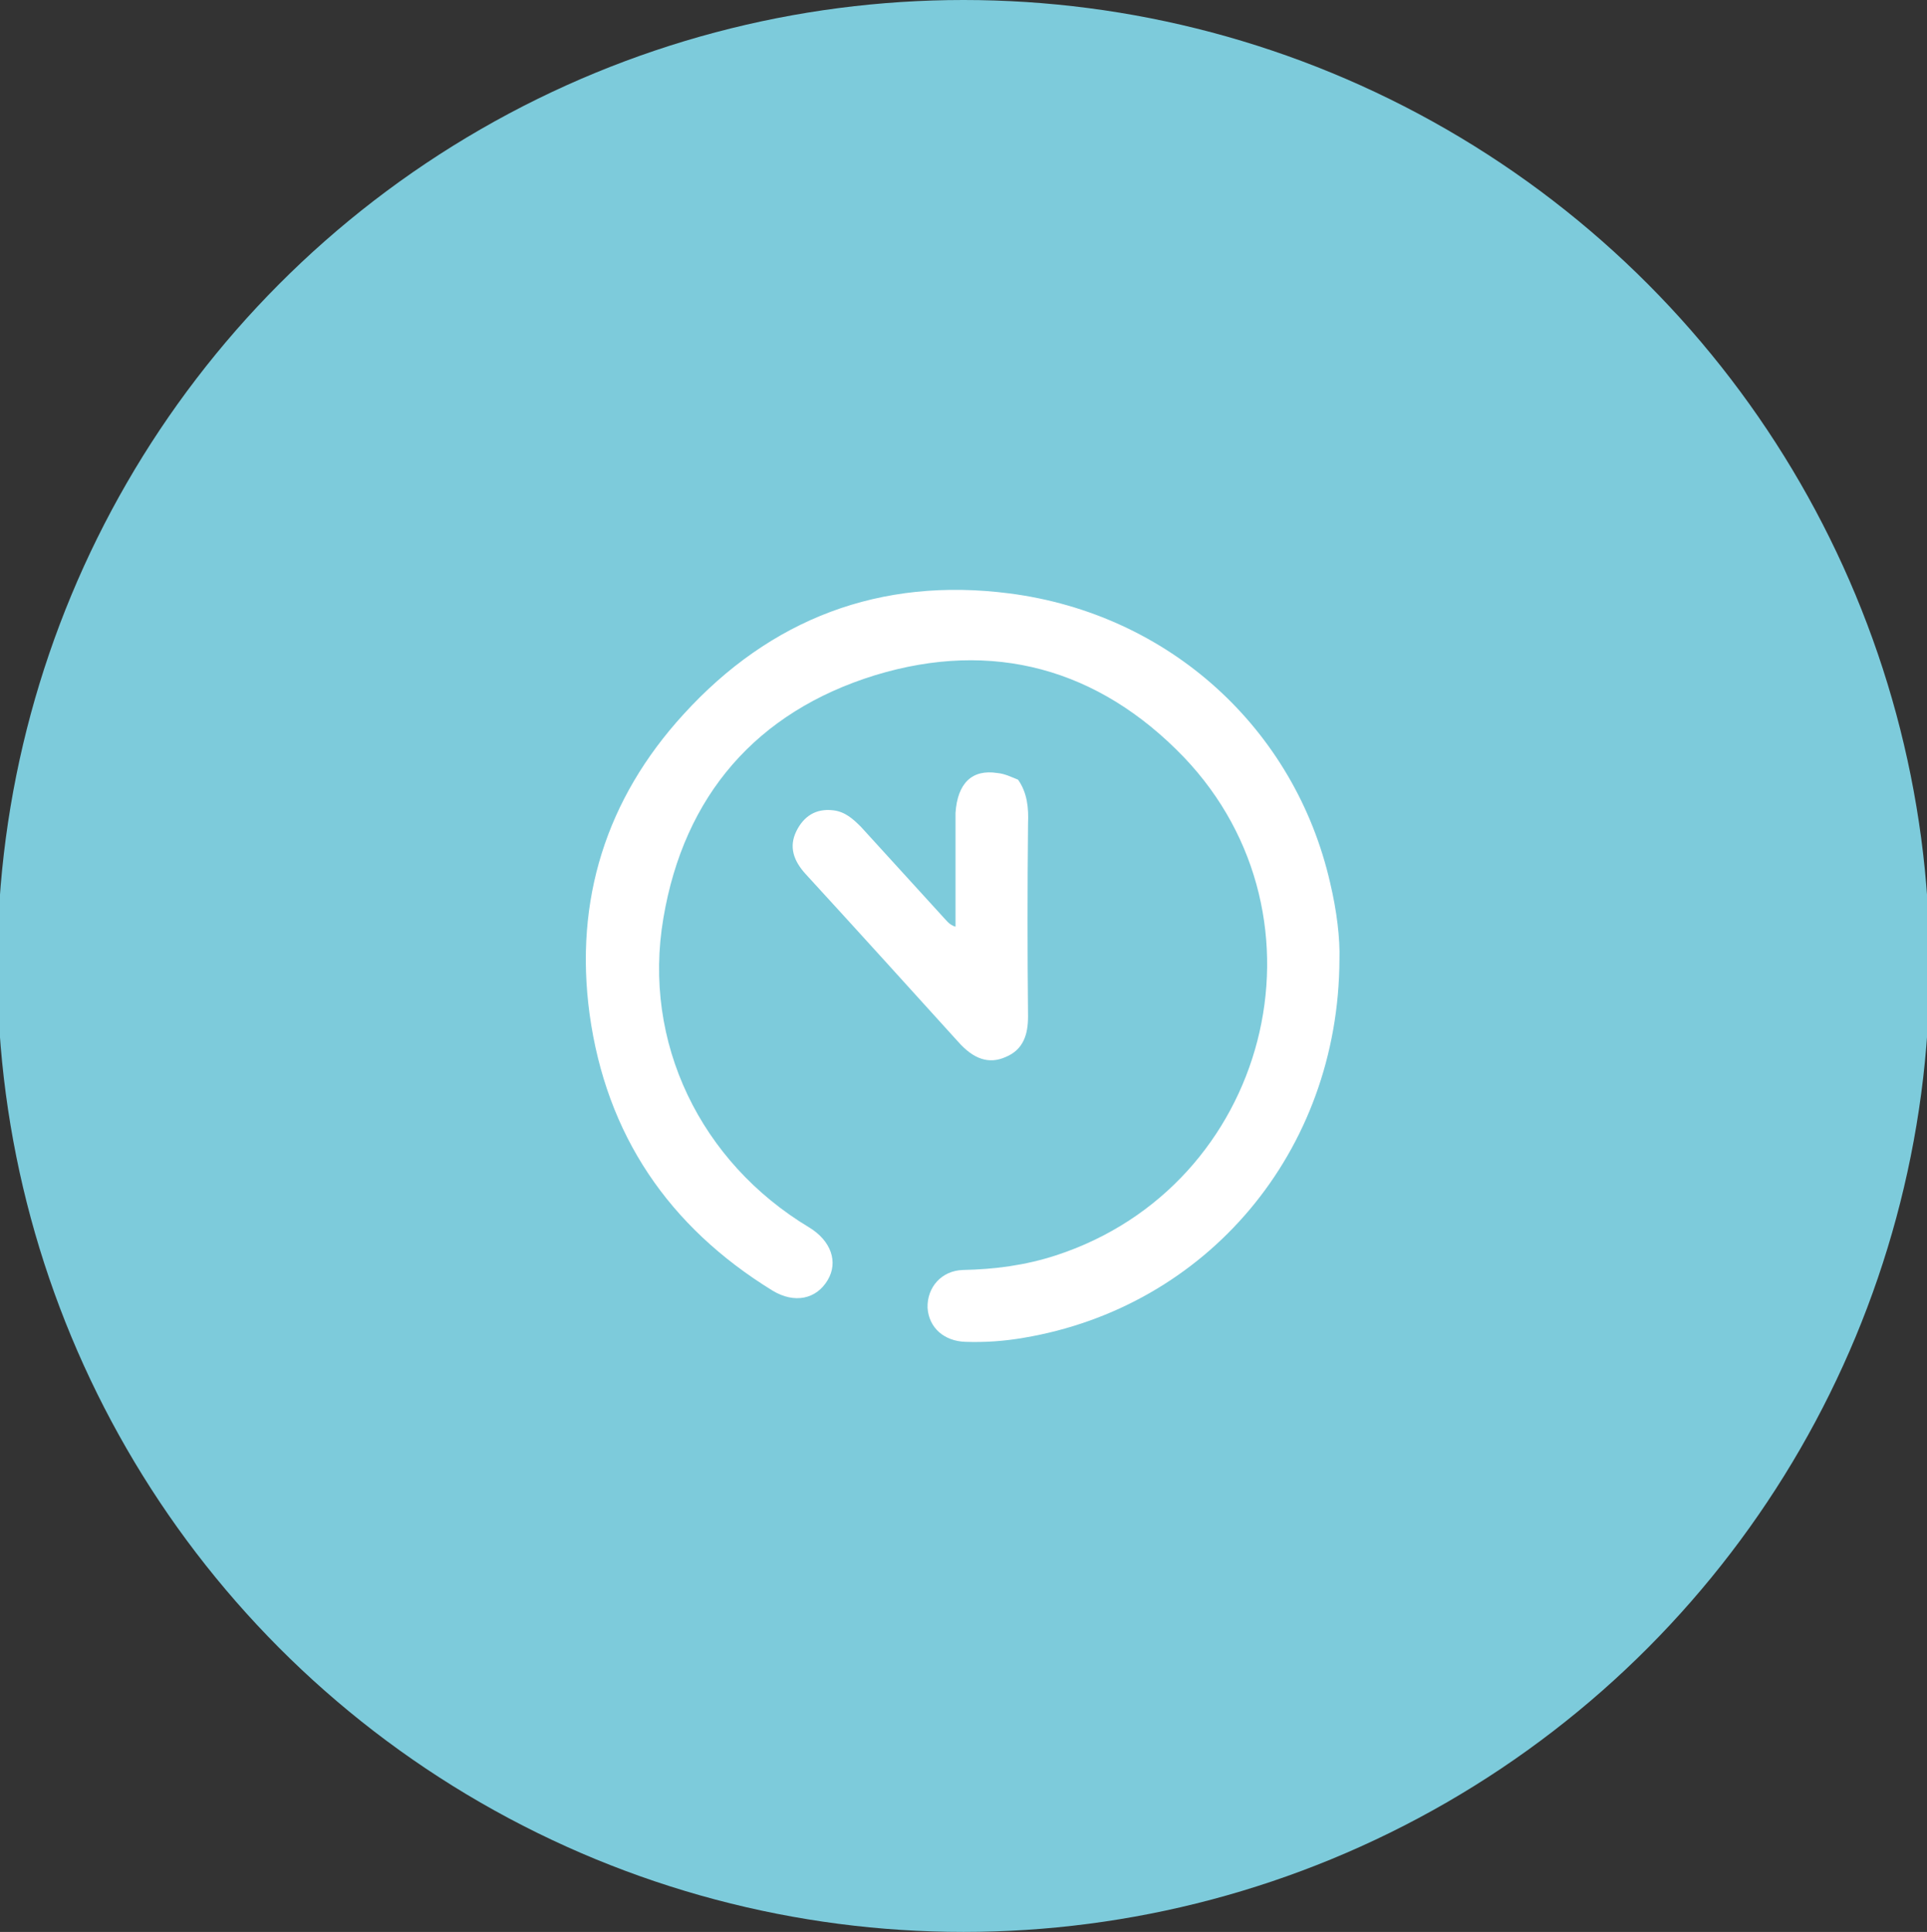
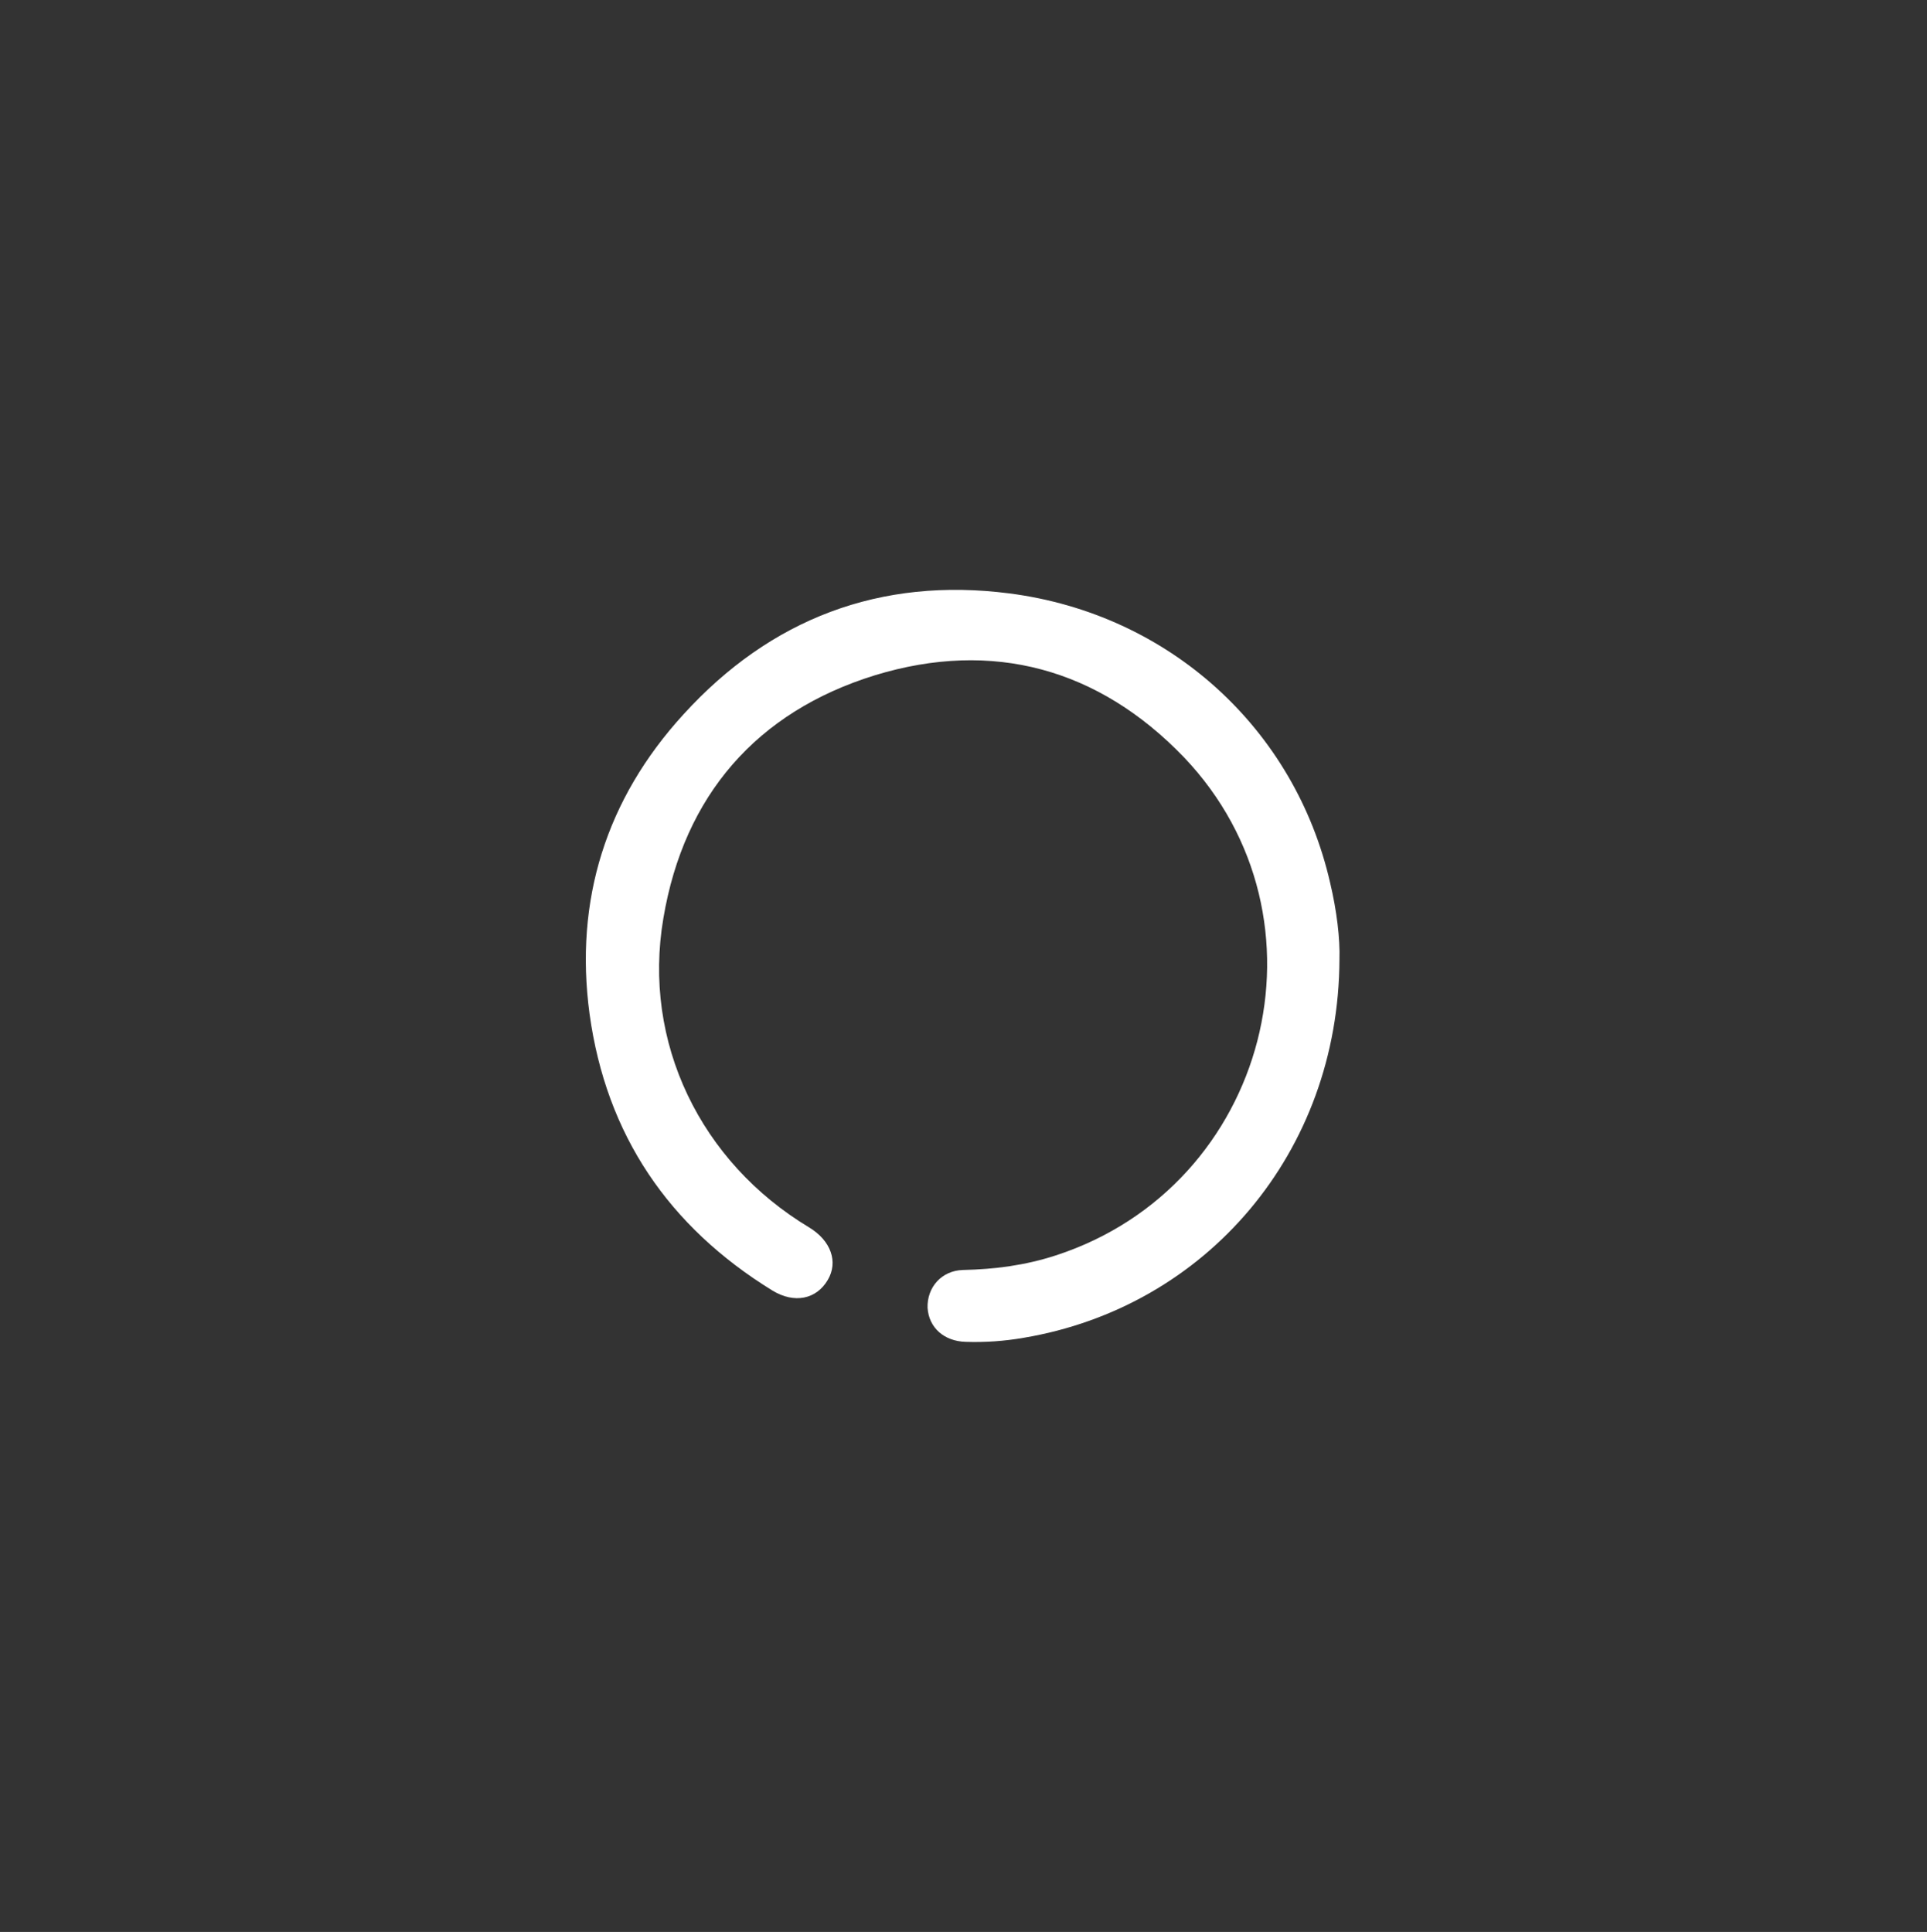
<svg xmlns="http://www.w3.org/2000/svg" version="1.1" id="Calque_1" x="0px" y="0px" viewBox="0 0 289.6 290.4" style="enable-background:new 0 0 289.6 290.4;" xml:space="preserve">
  <rect x="0" y="0" width="289.6" height="290.4" fill="#333333" stroke="none" />
  <style type="text/css">
	.st0{fill:#7DCBDB;}
	.st1{fill:#FFFFFF;}
</style>
-   <circle class="st0" cx="144.8" cy="145.2" r="145.2" />
  <g>
    <path class="st1" d="M201.3,144.2c-0.1,29-20,52.3-47.5,56.9c-2.9,0.5-5.8,0.7-8.7,0.6c-3.2-0.1-5.5-2.1-5.7-5.1   c-0.1-3.1,2.1-5.6,5.3-5.7c4.8-0.1,9.4-0.7,14-2.2c31.9-10.4,42.4-50.6,19.2-74.9c-12.8-13.3-28.7-17.7-46.4-12.3   c-17.8,5.5-28.7,18.1-31.8,36.5c-3.2,18.7,5.6,36.7,21.9,46.5c3.3,2,4.4,5.2,2.8,7.9c-1.7,2.9-5,3.6-8.3,1.6   c-15.6-9.6-25-23.4-27.5-41.6c-2.3-17.1,2.5-32.3,14.1-45c13.1-14.4,29.6-20.7,49-18.2c24,3.1,42.9,20.3,48.2,43.5   C200.9,136.9,201.4,141.1,201.3,144.2z" />
-     <path class="st1" d="M153,117.2c1.4,2,1.6,4.3,1.5,6.6c-0.1,9.7-0.1,19.3,0,29c0,2.7-0.7,5-3.4,6.1c-2.5,1.1-4.8,0.3-7.1-2.3   c-7.7-8.5-15.3-16.9-23-25.3c-1.7-1.9-2.5-4-1.3-6.4c1.1-2.2,2.9-3.4,5.5-3.1c1.8,0.2,3,1.3,4.2,2.5c4.1,4.5,8.2,9,12.3,13.5   c0.5,0.5,0.9,1.2,1.9,1.5c0-5.7,0-11.4,0-17.1c0.3-4.5,2.5-6.6,6.3-6C151,116.3,152,116.8,153,117.2z" />
  </g>
</svg>